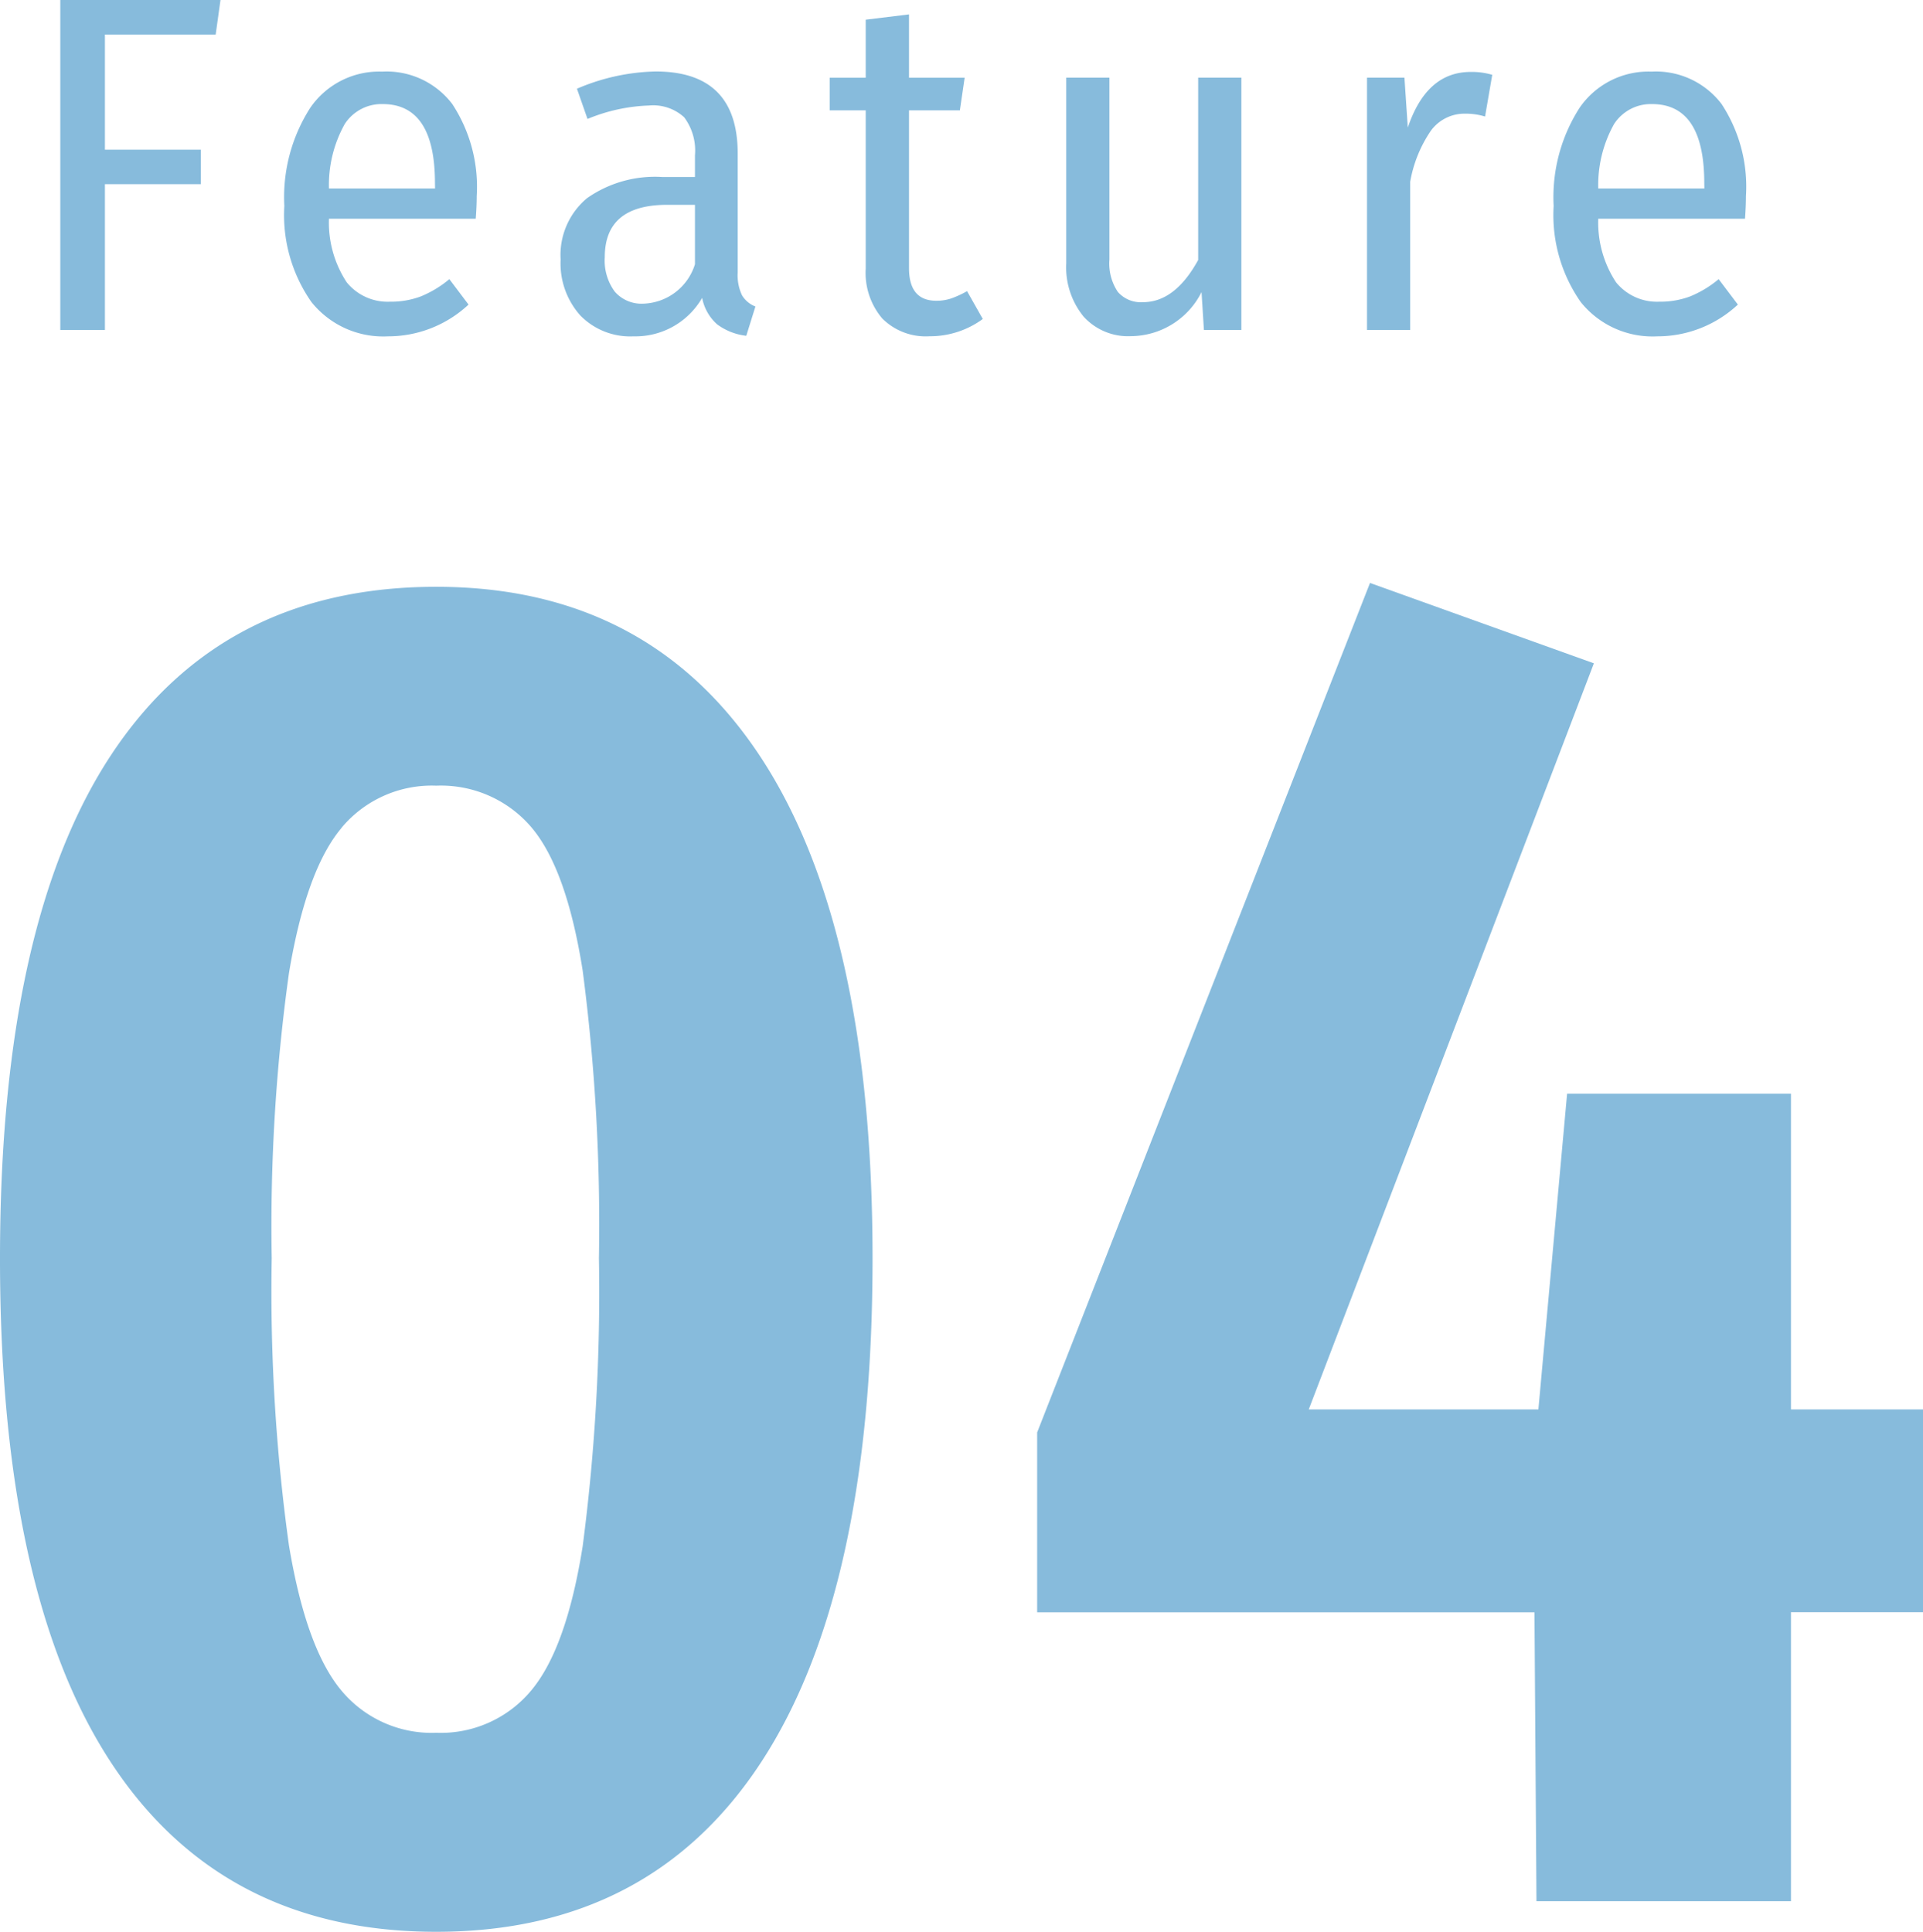
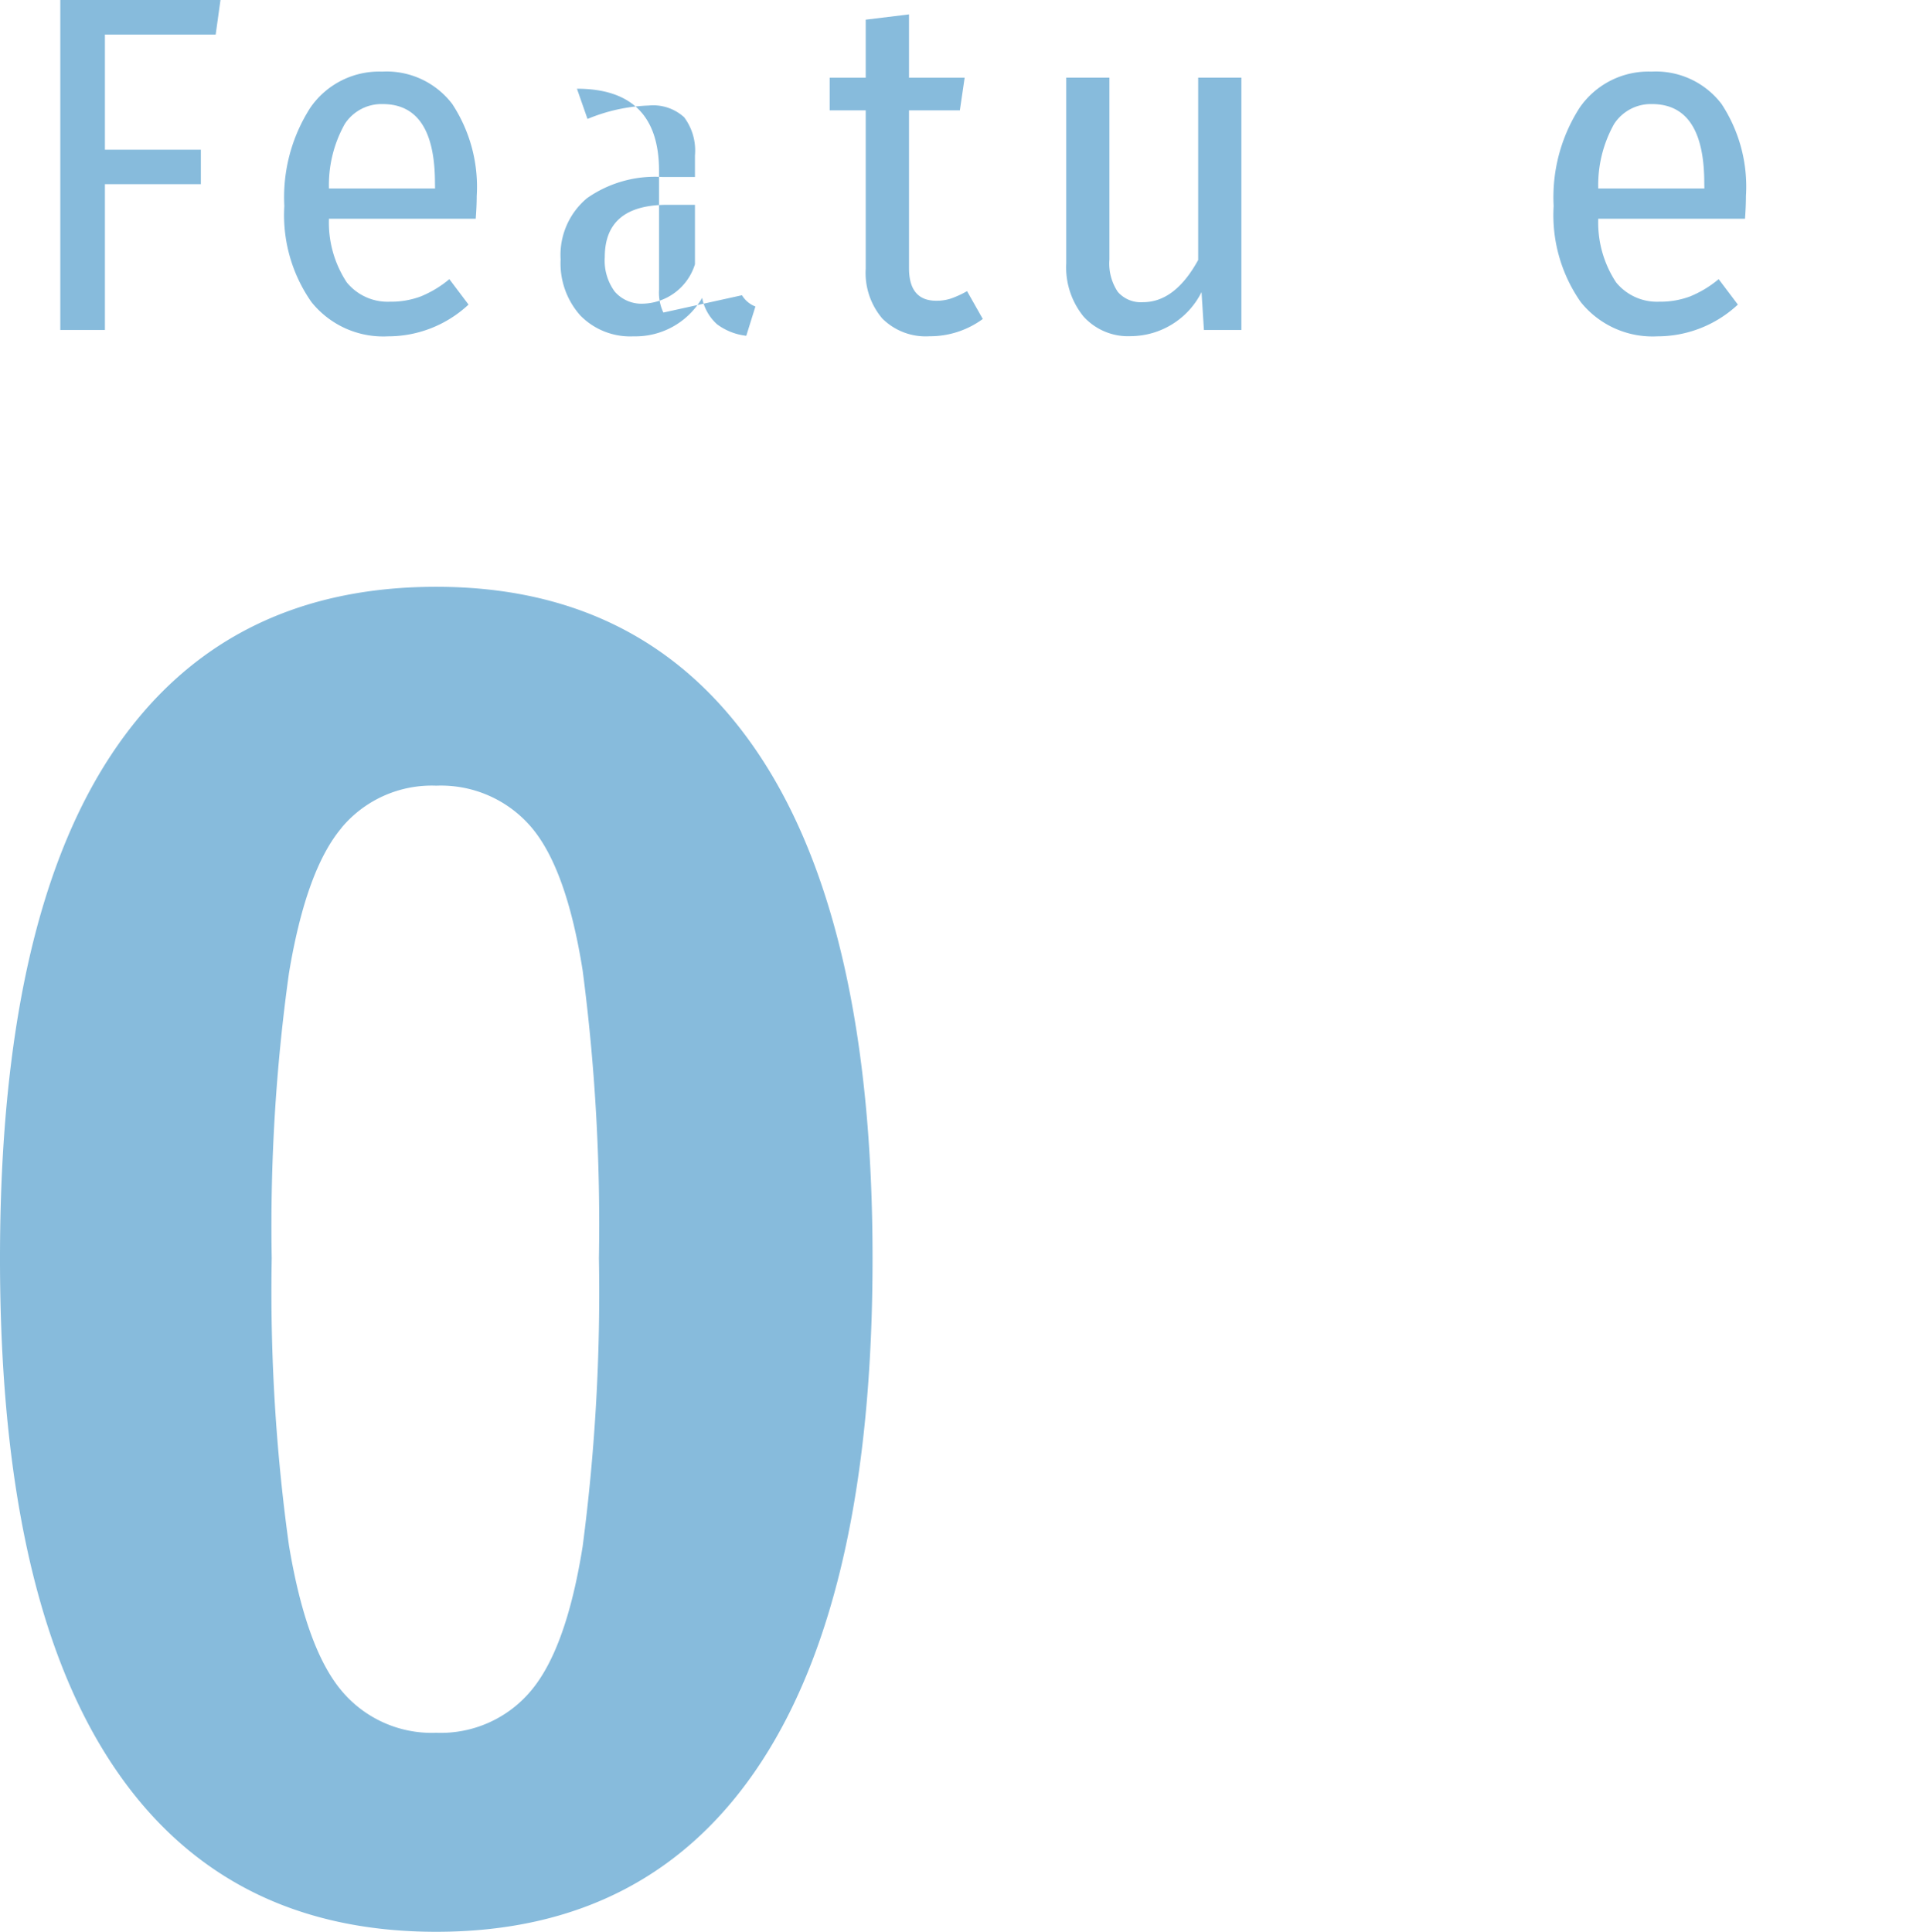
<svg xmlns="http://www.w3.org/2000/svg" width="96.043" height="96.494" viewBox="0 0 96.043 96.494">
  <defs>
    <clipPath id="clip-path">
      <rect id="長方形_36" data-name="長方形 36" width="96.043" height="96.494" transform="translate(0 0)" fill="none" />
    </clipPath>
  </defs>
  <g id="_04" data-name="04" transform="translate(0 0)">
    <g id="グループ_25" data-name="グループ 25" clip-path="url(#clip-path)">
      <path id="パス_260" data-name="パス 260" d="M37.989,37.816q5.589,8.506,5.59,25.038,0,16.629-5.542,25.134T21.789,96.494q-10.7,0-16.246-8.458T0,62.854Q0,46.132,5.543,37.721t16.246-8.41q10.609,0,16.2,8.505m-20.93,3.536q-1.77,2.1-2.628,7.263a91.448,91.448,0,0,0-.86,14.239,92.237,92.237,0,0,0,.86,14.335q.859,5.161,2.628,7.264a5.867,5.867,0,0,0,4.73,2.1,5.869,5.869,0,0,0,4.731-2.1q1.768-2.1,2.581-7.216a97.576,97.576,0,0,0,.812-14.383A97.608,97.608,0,0,0,29.1,48.472Q28.288,43.36,26.52,41.3a5.93,5.93,0,0,0-4.731-2.055,5.871,5.871,0,0,0-4.73,2.1" fill="#87bbdc" />
-       <path id="パス_261" data-name="パス 261" d="M96.043,70.4v10.13H89.449V94.965H76.738l-.1-14.431H51.8V71.551L68.424,29.119l11.182,4.014L65.366,70.4H76.834l1.434-15.769H89.449V70.4Z" fill="#87bbdc" />
      <path id="パス_262" data-name="パス 262" d="M3.012,16.484V0h8l-.24,1.725H5.24v5.75h4.792V9.2H5.24v7.284Z" fill="#87bbdc" />
      <path id="パス_263" data-name="パス 263" d="M23.76,10.925H16.429a5.434,5.434,0,0,0,.886,3.175,2.632,2.632,0,0,0,2.156.97,4.237,4.237,0,0,0,1.546-.264,5.4,5.4,0,0,0,1.426-.862l.958,1.27A5.884,5.884,0,0,1,19.375,16.8a4.587,4.587,0,0,1-3.82-1.713,7.569,7.569,0,0,1-1.354-4.8,8.265,8.265,0,0,1,1.294-4.9,4.172,4.172,0,0,1,3.593-1.81,4.121,4.121,0,0,1,3.5,1.618A7.527,7.527,0,0,1,23.809,9.8c0,.335-.017.711-.049,1.126M21.724,9.152q0-3.954-2.612-3.953a2.19,2.19,0,0,0-1.893.994,6.247,6.247,0,0,0-.79,3.223h5.3Z" fill="#87bbdc" />
-       <path id="パス_264" data-name="パス 264" d="M37.058,14.747a1.343,1.343,0,0,0,.671.563l-.456,1.462a2.989,2.989,0,0,1-1.461-.575,2.367,2.367,0,0,1-.744-1.318A3.848,3.848,0,0,1,31.643,16.8a3.481,3.481,0,0,1-2.66-1.043A3.9,3.9,0,0,1,28,12.962,3.694,3.694,0,0,1,29.318,9.9,5.9,5.9,0,0,1,33.08,8.841h1.629V7.763a2.774,2.774,0,0,0-.539-1.905,2.293,2.293,0,0,0-1.761-.587,8.75,8.75,0,0,0-3.066.671l-.528-1.51a10.449,10.449,0,0,1,3.929-.862q4.1,0,4.1,4.1v5.942a2.329,2.329,0,0,0,.216,1.138M34.709,13.2V10.231H33.32q-3.115,0-3.115,2.612a2.612,2.612,0,0,0,.5,1.725,1.77,1.77,0,0,0,1.437.6A2.794,2.794,0,0,0,34.709,13.2" fill="#87bbdc" />
+       <path id="パス_264" data-name="パス 264" d="M37.058,14.747a1.343,1.343,0,0,0,.671.563l-.456,1.462a2.989,2.989,0,0,1-1.461-.575,2.367,2.367,0,0,1-.744-1.318A3.848,3.848,0,0,1,31.643,16.8a3.481,3.481,0,0,1-2.66-1.043A3.9,3.9,0,0,1,28,12.962,3.694,3.694,0,0,1,29.318,9.9,5.9,5.9,0,0,1,33.08,8.841h1.629V7.763a2.774,2.774,0,0,0-.539-1.905,2.293,2.293,0,0,0-1.761-.587,8.75,8.75,0,0,0-3.066.671l-.528-1.51q4.1,0,4.1,4.1v5.942a2.329,2.329,0,0,0,.216,1.138M34.709,13.2V10.231H33.32q-3.115,0-3.115,2.612a2.612,2.612,0,0,0,.5,1.725,1.77,1.77,0,0,0,1.437.6A2.794,2.794,0,0,0,34.709,13.2" fill="#87bbdc" />
      <path id="パス_265" data-name="パス 265" d="M49.085,15.933a4.45,4.45,0,0,1-2.659.863,3.068,3.068,0,0,1-2.361-.887,3.515,3.515,0,0,1-.827-2.492V5.511h-1.8V3.882h1.8V.983L45.4.719V3.882h2.779l-.239,1.629H45.4v7.882q0,1.63,1.366,1.63a2.307,2.307,0,0,0,.755-.12,4.923,4.923,0,0,0,.778-.36Z" fill="#87bbdc" />
      <path id="パス_266" data-name="パス 266" d="M62,16.484H60.129l-.119-1.893a3.976,3.976,0,0,1-3.522,2.2,2.994,2.994,0,0,1-2.373-.983,3.894,3.894,0,0,1-.862-2.66V3.881h2.156v9.081a2.548,2.548,0,0,0,.419,1.617,1.524,1.524,0,0,0,1.258.515q1.6,0,2.756-2.108V3.881H62Z" fill="#87bbdc" />
-       <path id="パス_267" data-name="パス 267" d="M74.529,3.737,74.17,5.821a3.276,3.276,0,0,0-.983-.143,2.081,2.081,0,0,0-1.713.838A6.485,6.485,0,0,0,70.431,9.08v7.4H68.275V3.881h1.869l.168,2.492q.935-2.78,3.139-2.78a3.594,3.594,0,0,1,1.078.144" fill="#87bbdc" />
      <path id="パス_268" data-name="パス 268" d="M87.156,10.925H79.824a5.426,5.426,0,0,0,.887,3.175,2.632,2.632,0,0,0,2.156.97,4.239,4.239,0,0,0,1.545-.264,5.42,5.42,0,0,0,1.426-.862l.959,1.27A5.888,5.888,0,0,1,82.771,16.8a4.591,4.591,0,0,1-3.822-1.713,7.575,7.575,0,0,1-1.353-4.8,8.265,8.265,0,0,1,1.294-4.9,4.171,4.171,0,0,1,3.593-1.81,4.121,4.121,0,0,1,3.5,1.618A7.521,7.521,0,0,1,87.2,9.8c0,.335-.016.711-.047,1.126M85.119,9.152q0-3.954-2.611-3.953a2.19,2.19,0,0,0-1.893.994,6.236,6.236,0,0,0-.791,3.223h5.3Z" fill="#87bbdc" />
    </g>
  </g>
</svg>